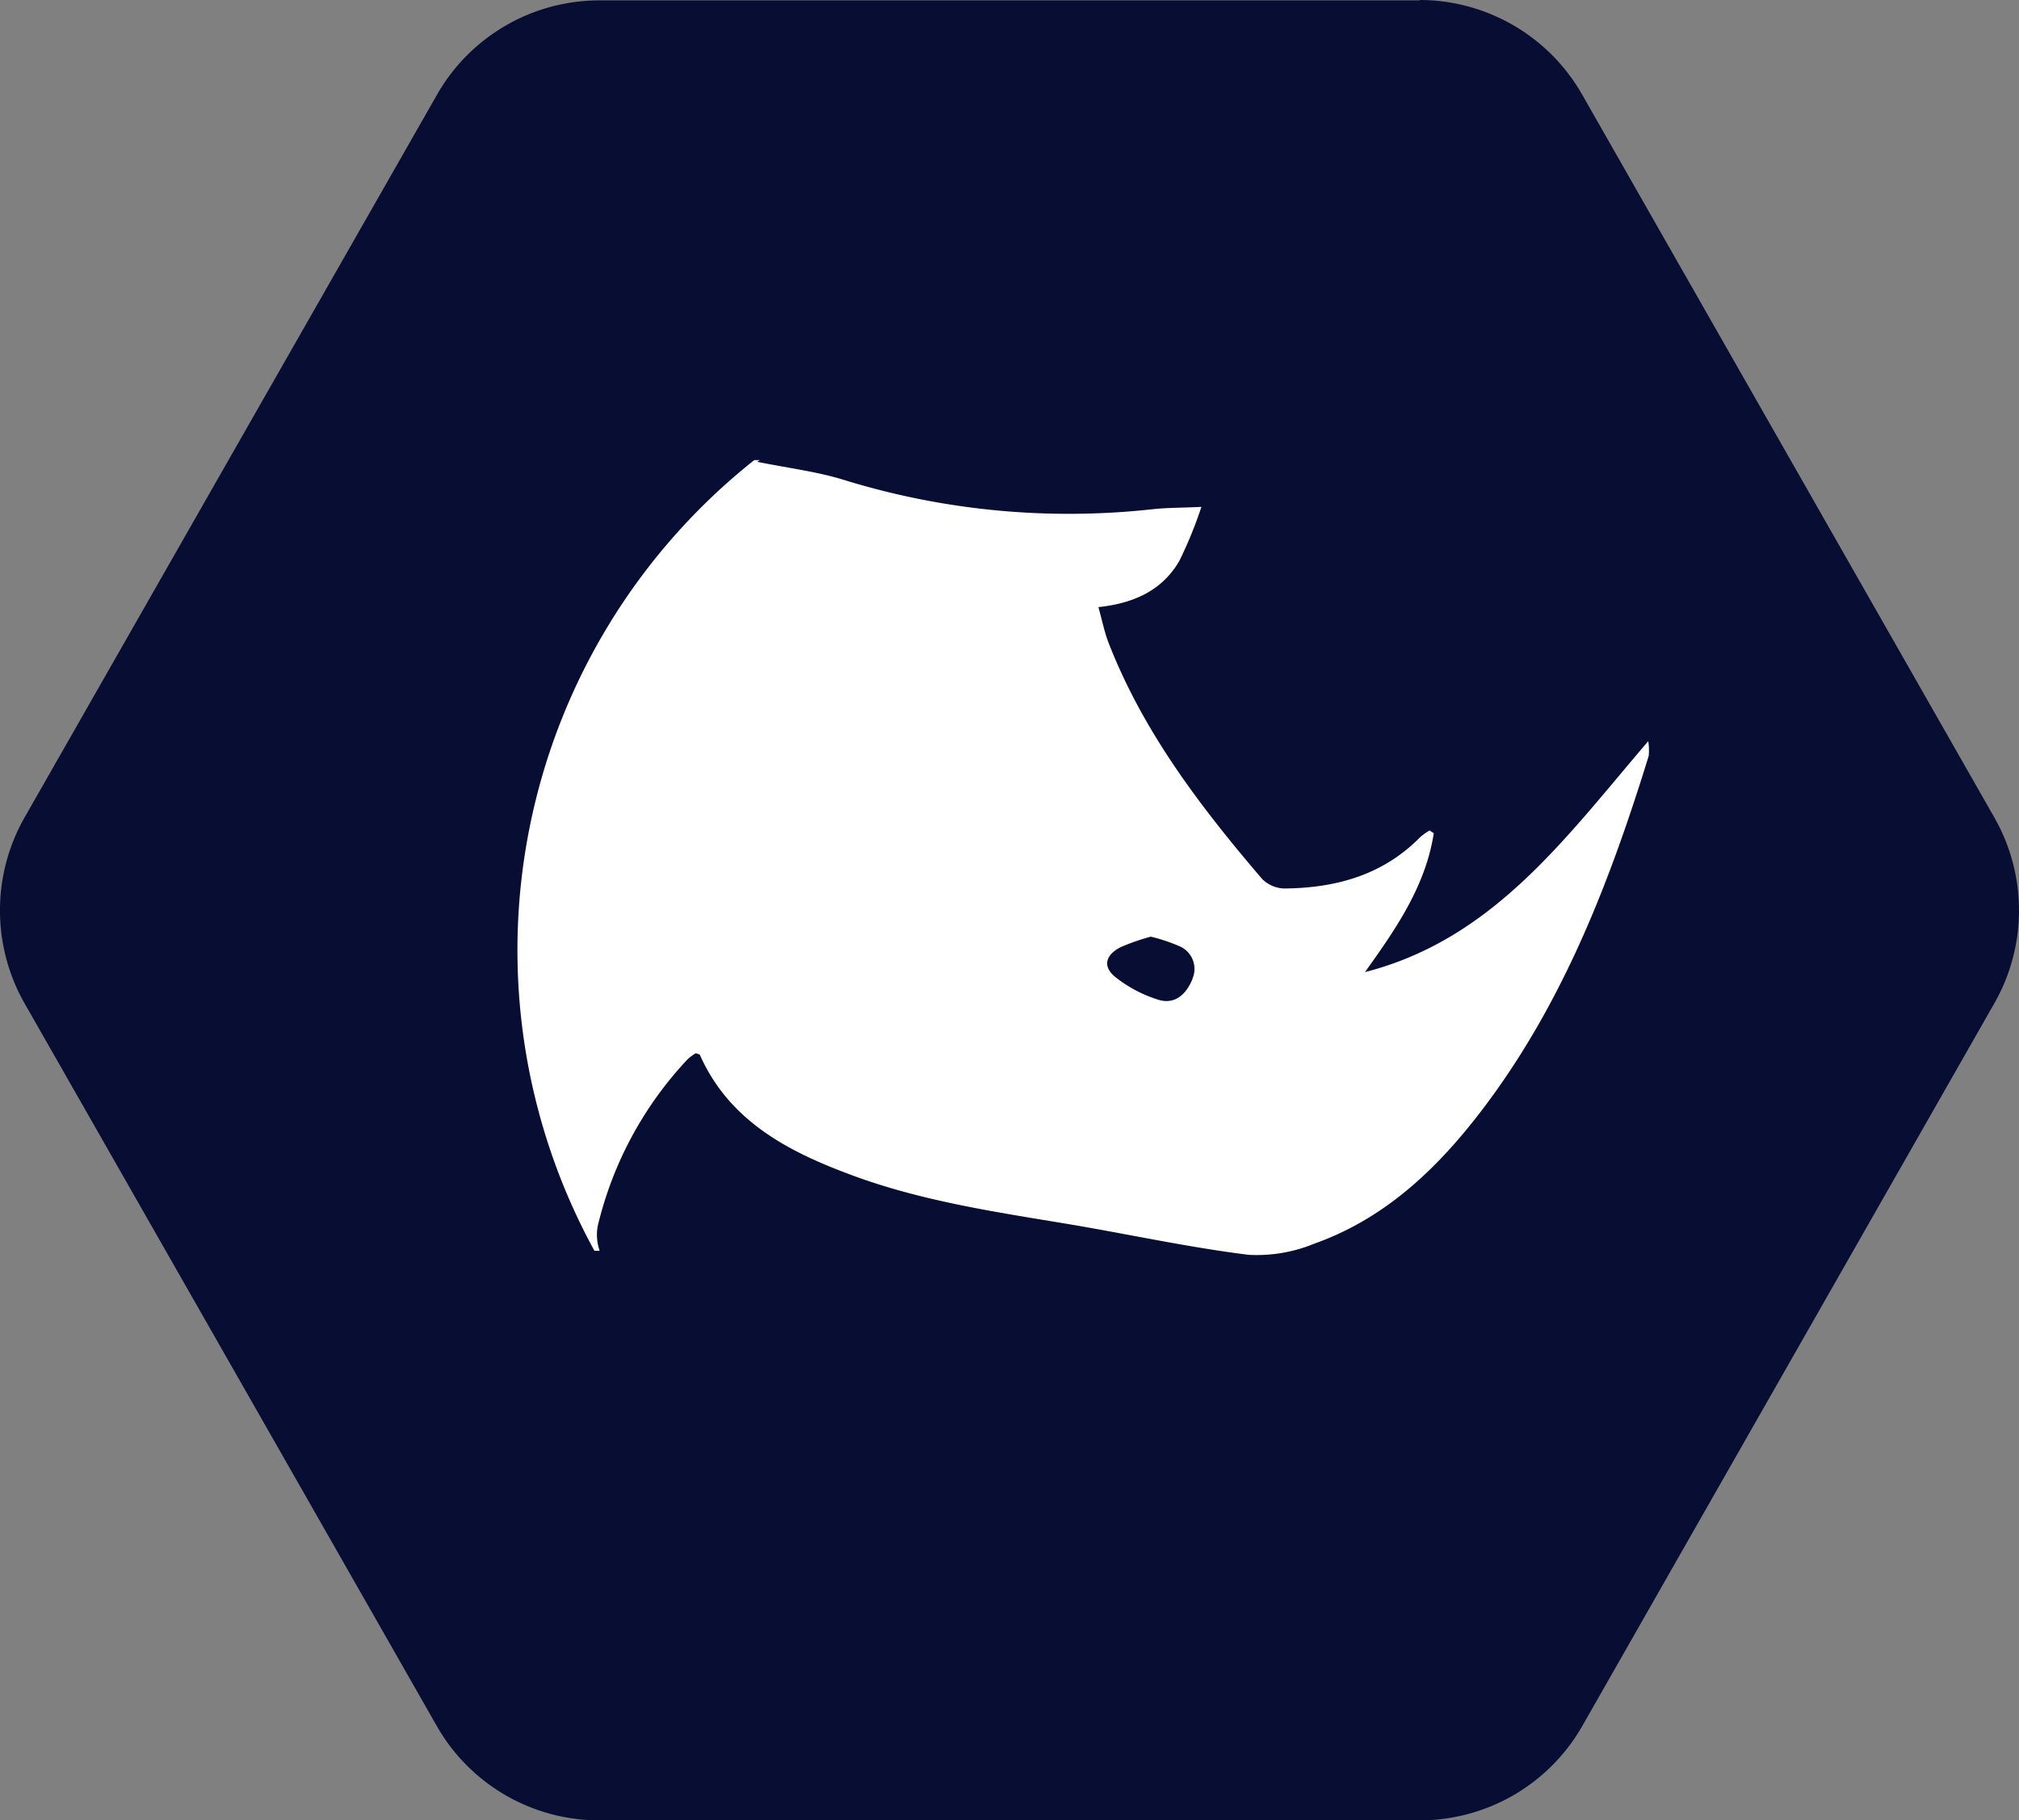
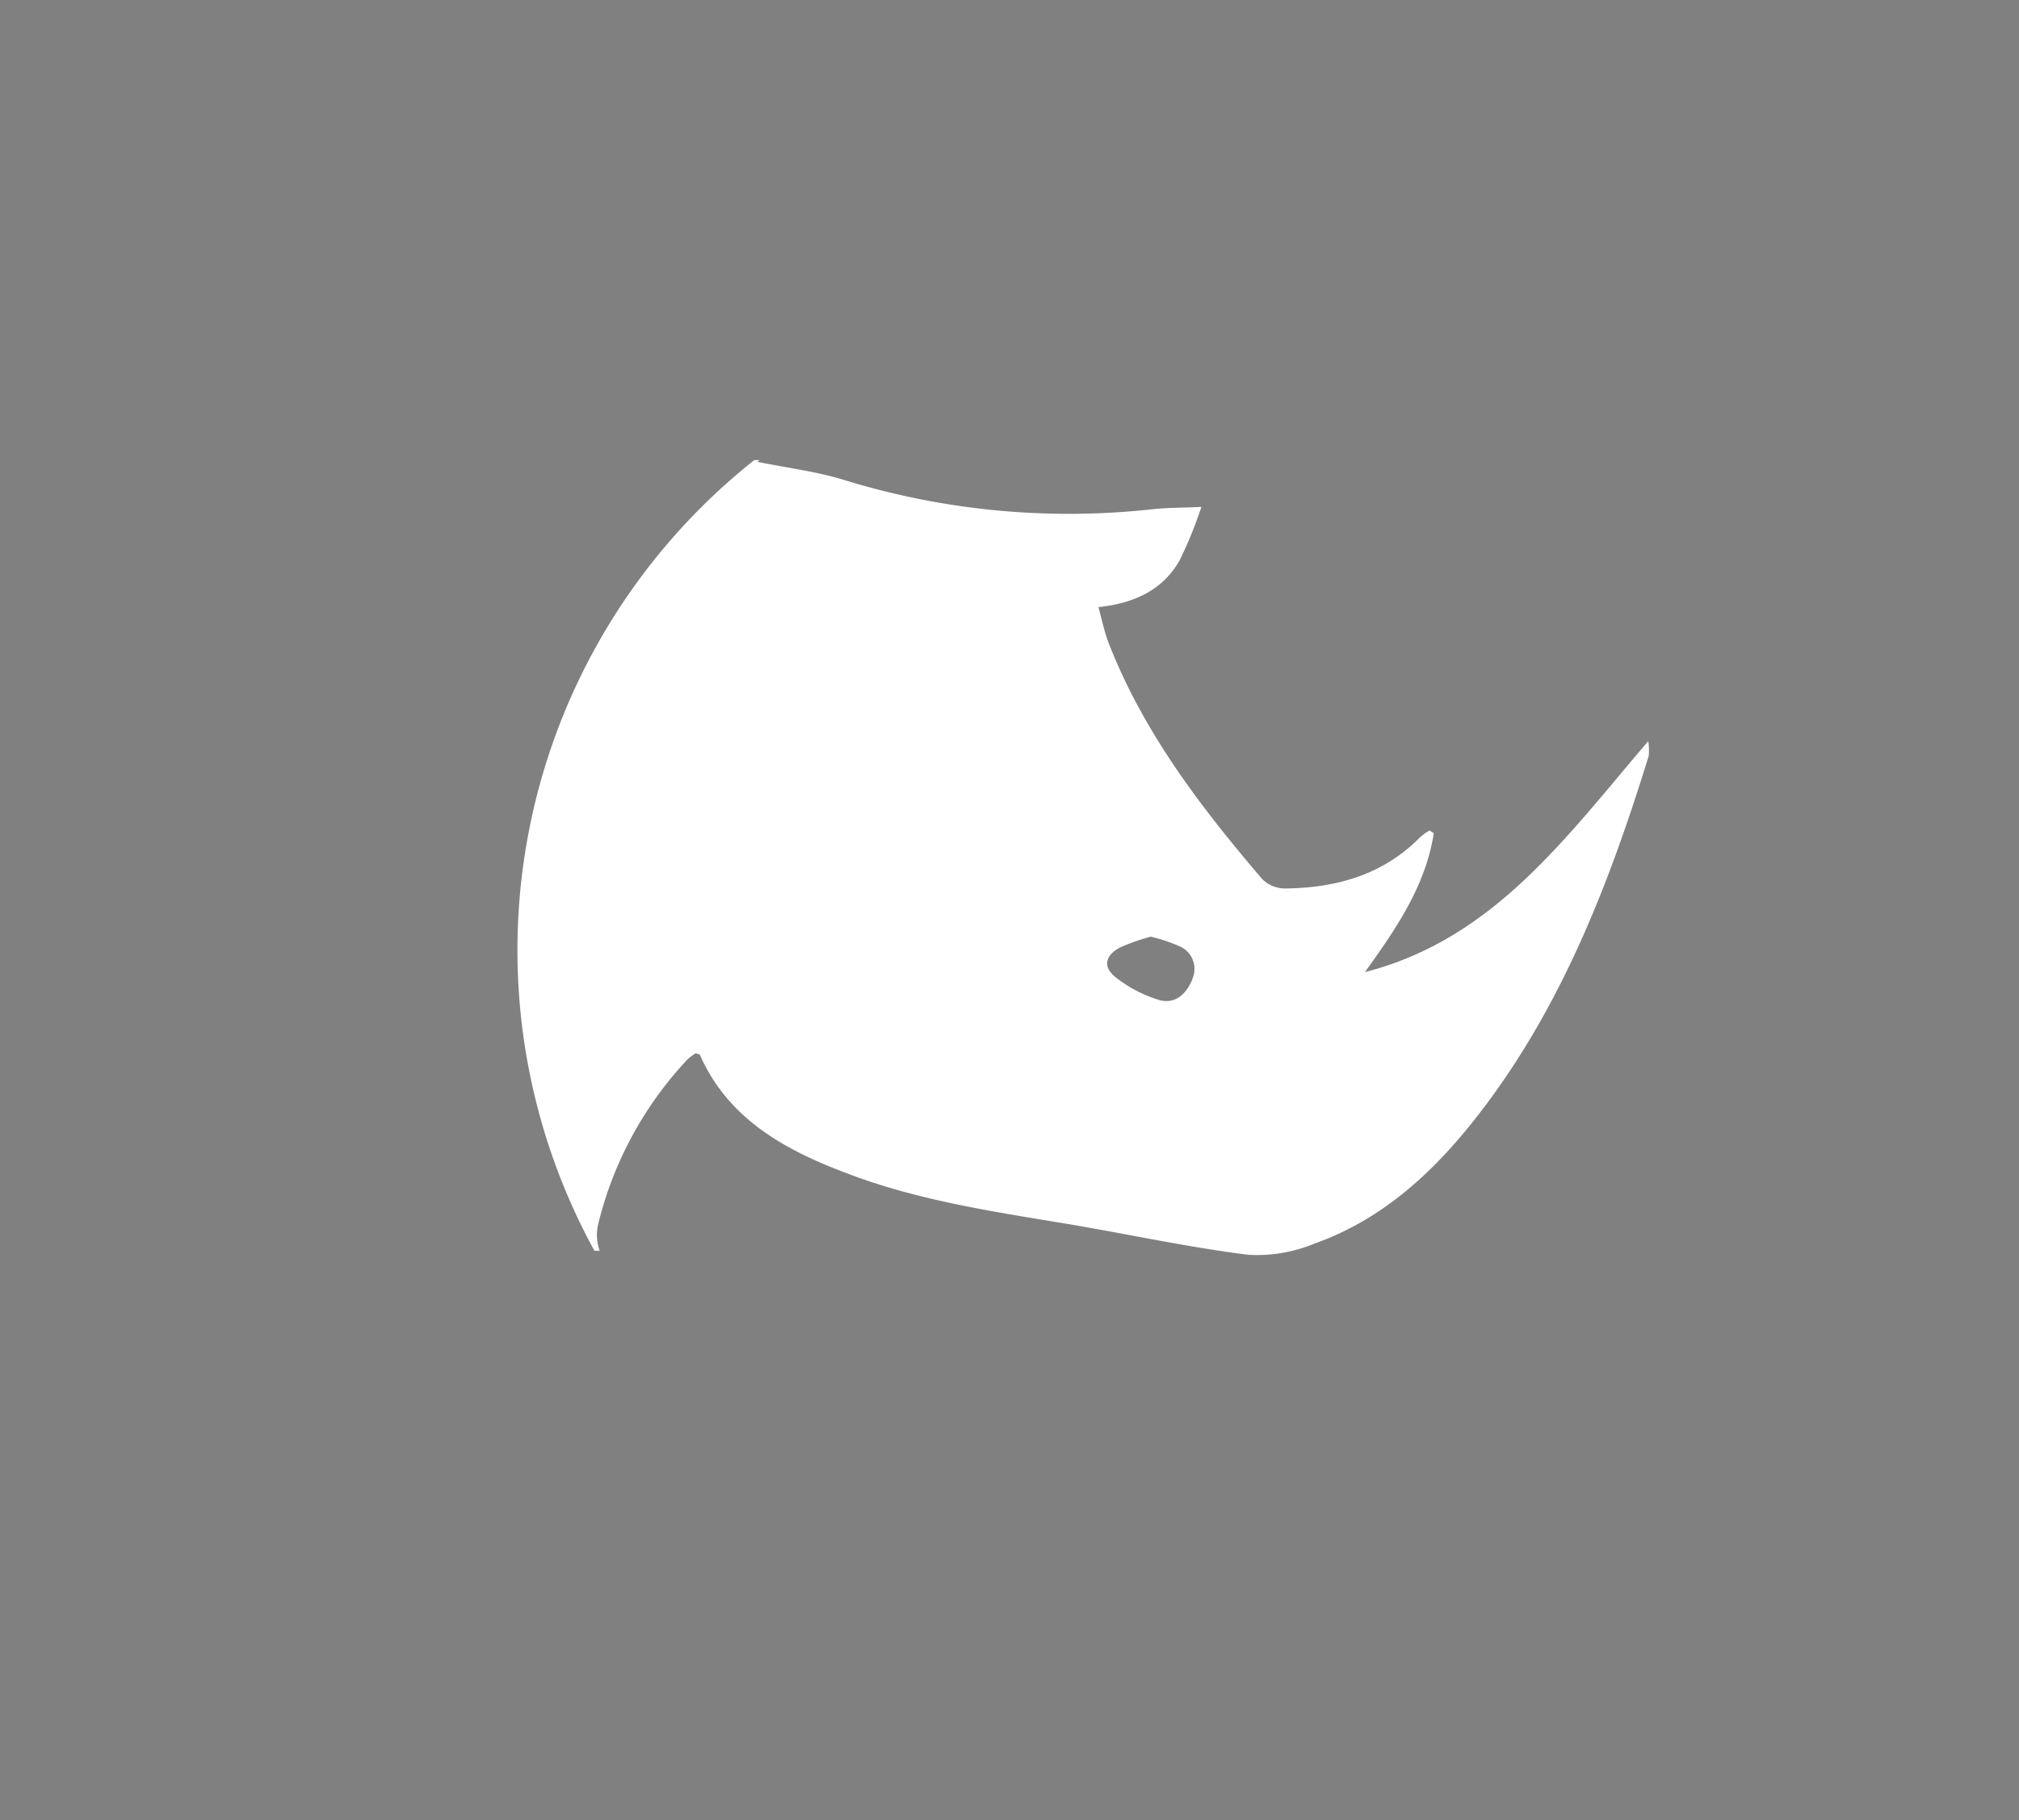
<svg xmlns="http://www.w3.org/2000/svg" xmlns:ns1="http://www.inkscape.org/namespaces/inkscape" xmlns:ns2="http://sodipodi.sourceforge.net/DTD/sodipodi-0.dtd" width="56.279mm" height="50.75mm" viewBox="0 0 56.279 50.75" version="1.1" id="svg82" ns1:version="1.1.2 (b8e25be833, 2022-02-05)" ns2:docname="ranger.svg">
  <rect x="0" y="0" width="56.279" height="50.75" fill="#808080" stroke="none" />
  <ns2:namedview id="namedview84" pagecolor="#505050" bordercolor="#ffffff" borderopacity="1" ns1:pageshadow="0" ns1:pageopacity="0" ns1:pagecheckerboard="1" ns1:document-units="mm" showgrid="false" fit-margin-top="0" fit-margin-left="0" fit-margin-right="0" fit-margin-bottom="0" ns1:zoom="5.1241863" ns1:cx="111.72506" ns1:cy="96.40555" ns1:window-width="2560" ns1:window-height="1377" ns1:window-x="-8" ns1:window-y="-8" ns1:window-maximized="1" ns1:current-layer="layer1" />
  <defs id="defs79" />
  <g ns1:label="Layer 1" ns1:groupmode="layer" id="layer1" transform="translate(-80.912,-103.091)">
    <g id="g208" transform="translate(134.662,-17.762)">
-       <path class="cls-1" d="m -14.175,120.864 h -22.873 a 5.212,5.212 0 0 0 -4.53,2.646 l -11.486,20.132 a 5.239,5.239 0 0 0 0,5.186 l 11.488,20.143 a 5.21,5.21 0 0 0 4.53,2.633 h 22.873 a 5.218,5.218 0 0 0 4.53,-2.633 L 1.84,148.828 a 5.226,5.226 0 0 0 0,-5.186 L -9.643,123.499 a 5.22,5.22 0 0 0 -4.53,-2.646 z" id="path6" style="fill:#070d33;stroke-width:0.265" />
      <path class="cls-2" d="m -7.804,141.515 c -2.294,2.675 -4.307,5.519 -7.898,6.44 0.86,-1.201 1.691,-2.397 1.918,-3.873 -0.04,-0.024 -0.077,-0.05 -0.114,-0.077 a 1.529,1.529 0 0 0 -0.265,0.188 c -1.04,1.058 -2.349,1.416 -3.778,1.431 a 0.908,0.908 0 0 1 -0.627,-0.265 c -1.717,-2.008 -3.315,-4.098 -4.284,-6.593 -0.114,-0.299 -0.177,-0.616 -0.28,-0.987 0.979,-0.103 1.781,-0.463 2.257,-1.291 a 11.726,11.726 0 0 0 0.614,-1.503 c -0.561,0.026 -0.968,0.021 -1.371,0.066 a 21.262,21.262 0 0 1 -8.61,-0.823 c -0.741,-0.228 -1.524,-0.323 -2.4,-0.5 l 0.069,-0.048 h -0.151 a 17.439,17.439 0 0 0 -4.456,22.045 h 0.146 a 1.341,1.341 0 0 1 -0.053,-0.696 10.245,10.245 0 0 1 2.503,-4.643 1.447,1.447 0 0 1 0.228,-0.169 c 0.058,0.021 0.106,0.026 0.116,0.048 0.794,1.789 2.368,2.646 4.069,3.289 2.021,0.778 4.157,1.085 6.279,1.439 1.648,0.28 3.289,0.638 4.945,0.844 a 4.207,4.207 0 0 0 1.836,-0.312 c 2.061,-0.733 3.551,-2.215 4.821,-3.924 2.162,-2.91 3.44,-6.247 4.498,-9.676 a 1.762,1.762 0 0 0 -0.013,-0.41 z m -12.7,6.615 c -0.159,0.413 -0.474,0.736 -0.939,0.601 a 3.68,3.68 0 0 1 -1.199,-0.624 c -0.376,-0.291 -0.31,-0.616 0.122,-0.844 a 5.988,5.988 0 0 1 0.849,-0.296 4.792,4.792 0 0 1 0.794,0.265 0.685,0.685 0 0 1 0.365,0.908 z" id="path8" style="fill:#ffffff;stroke-width:0.265" />
    </g>
  </g>
</svg>